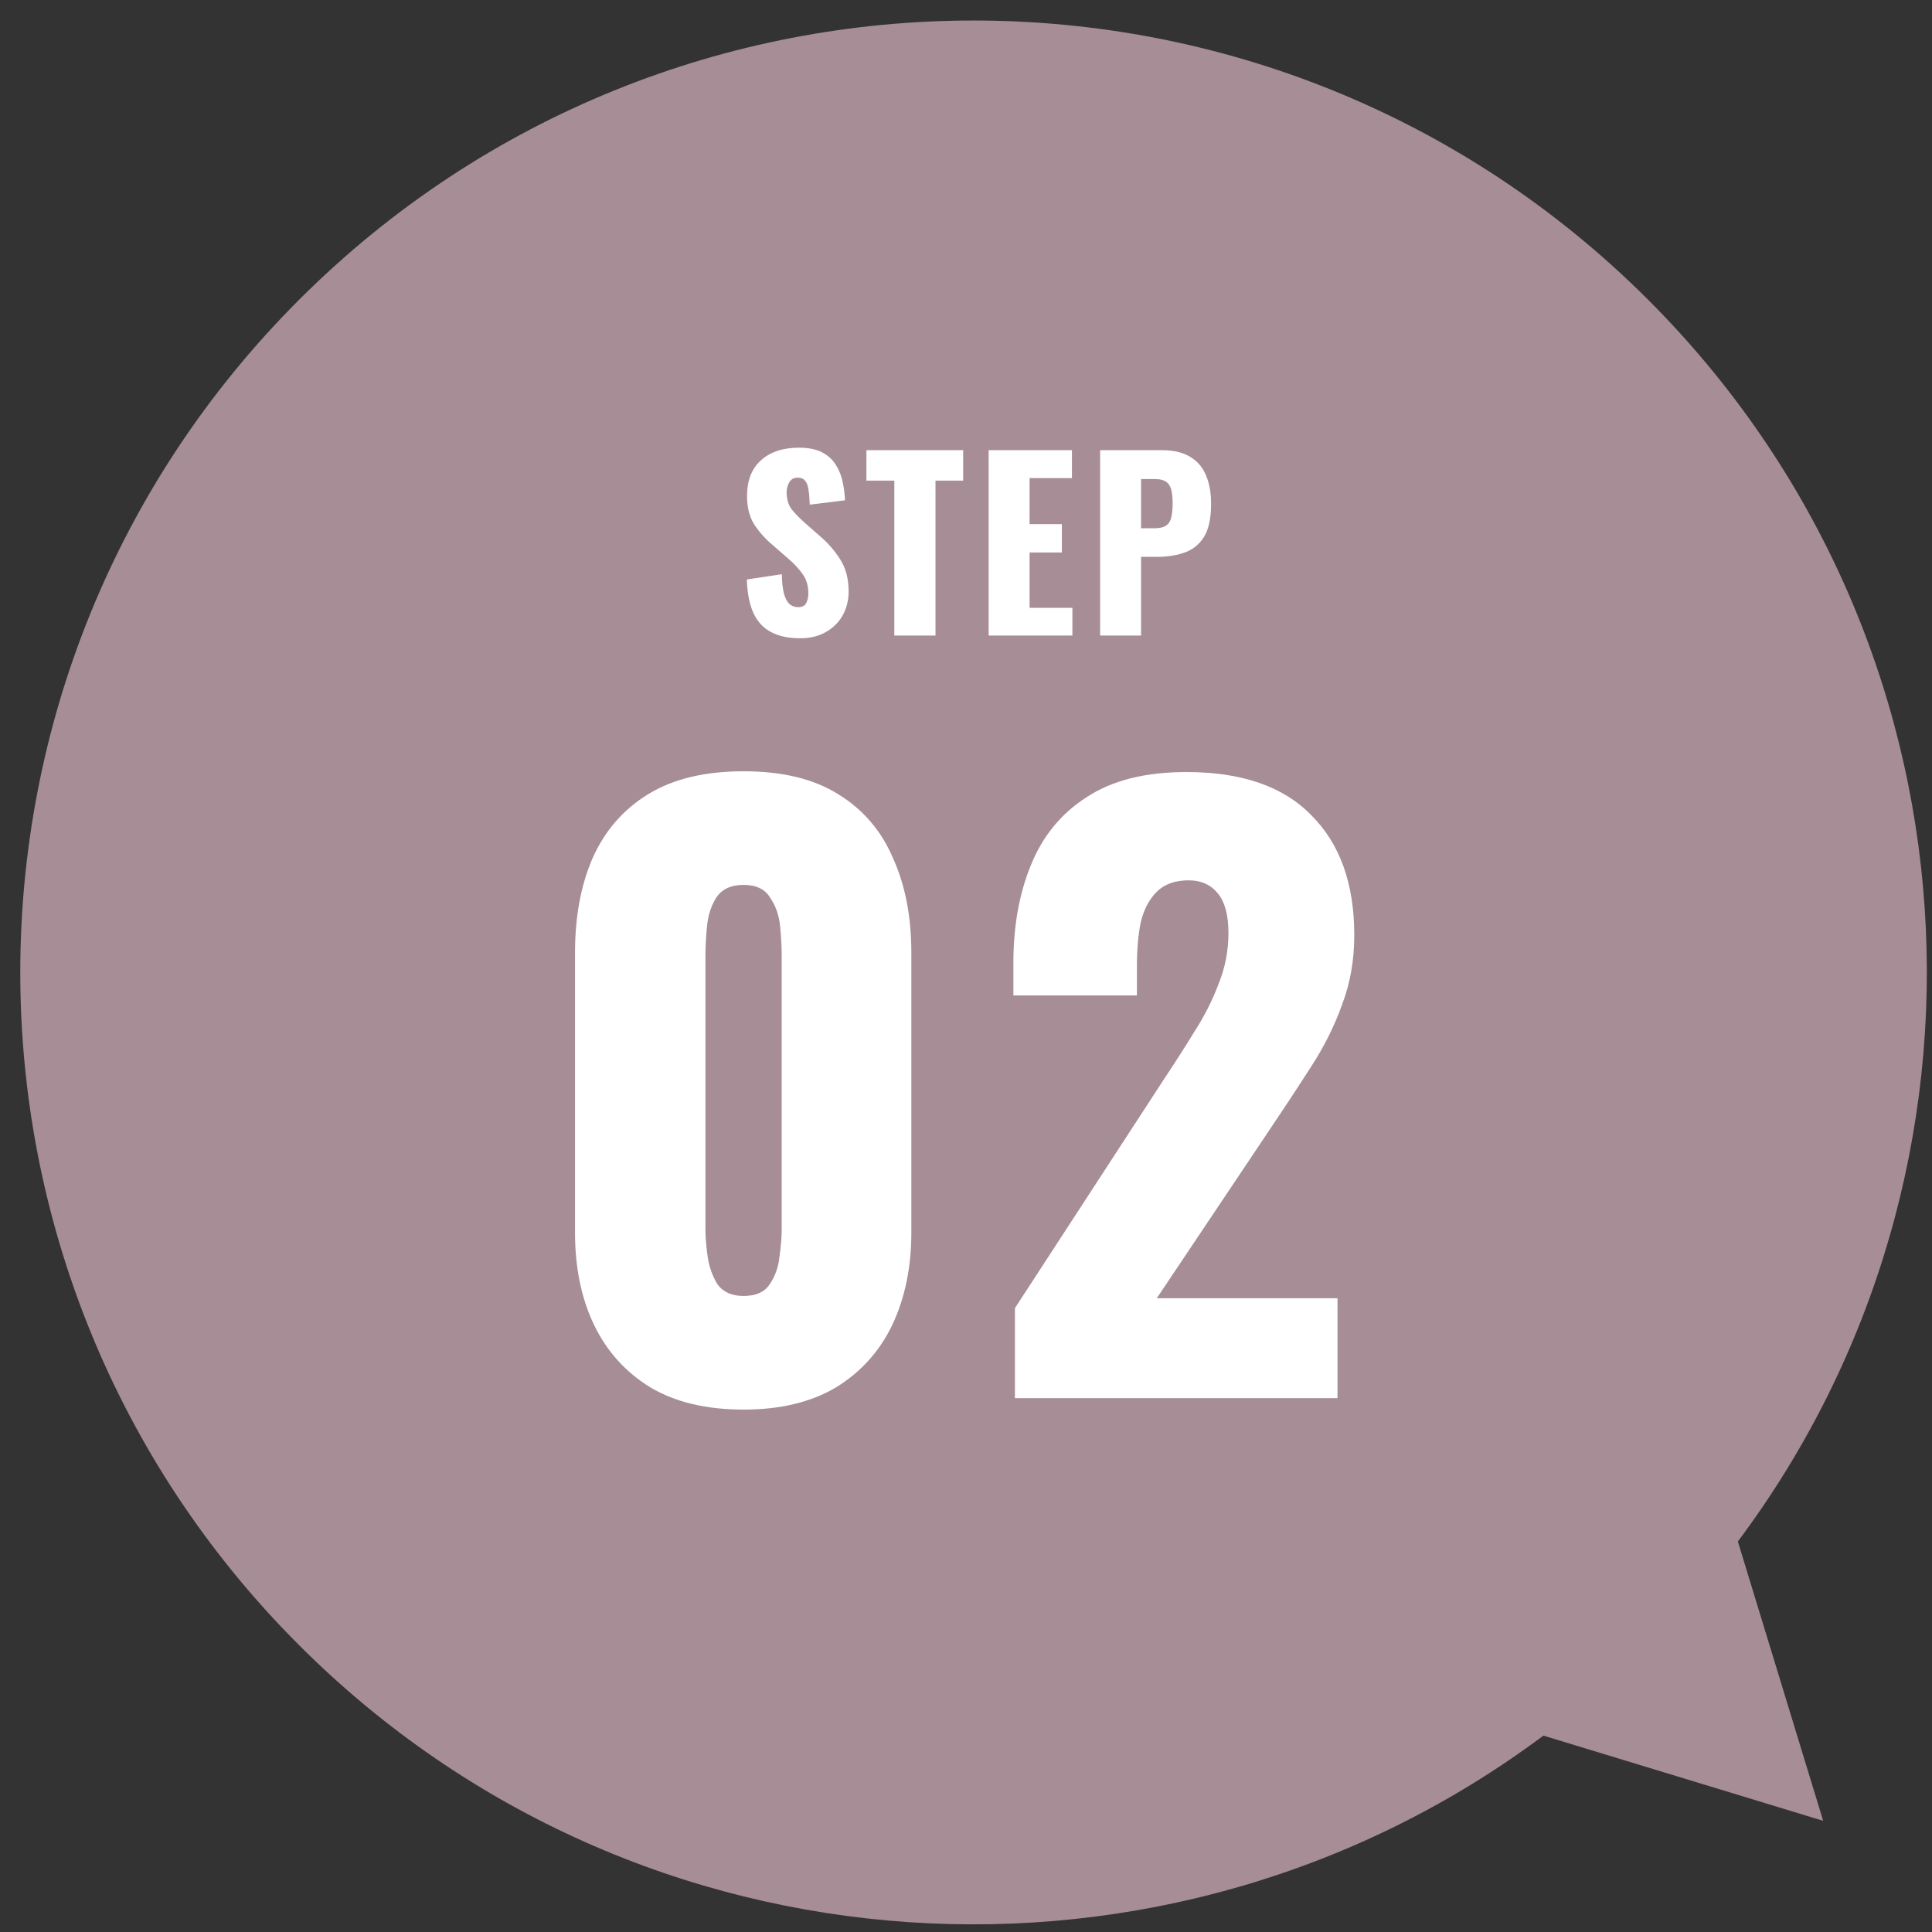
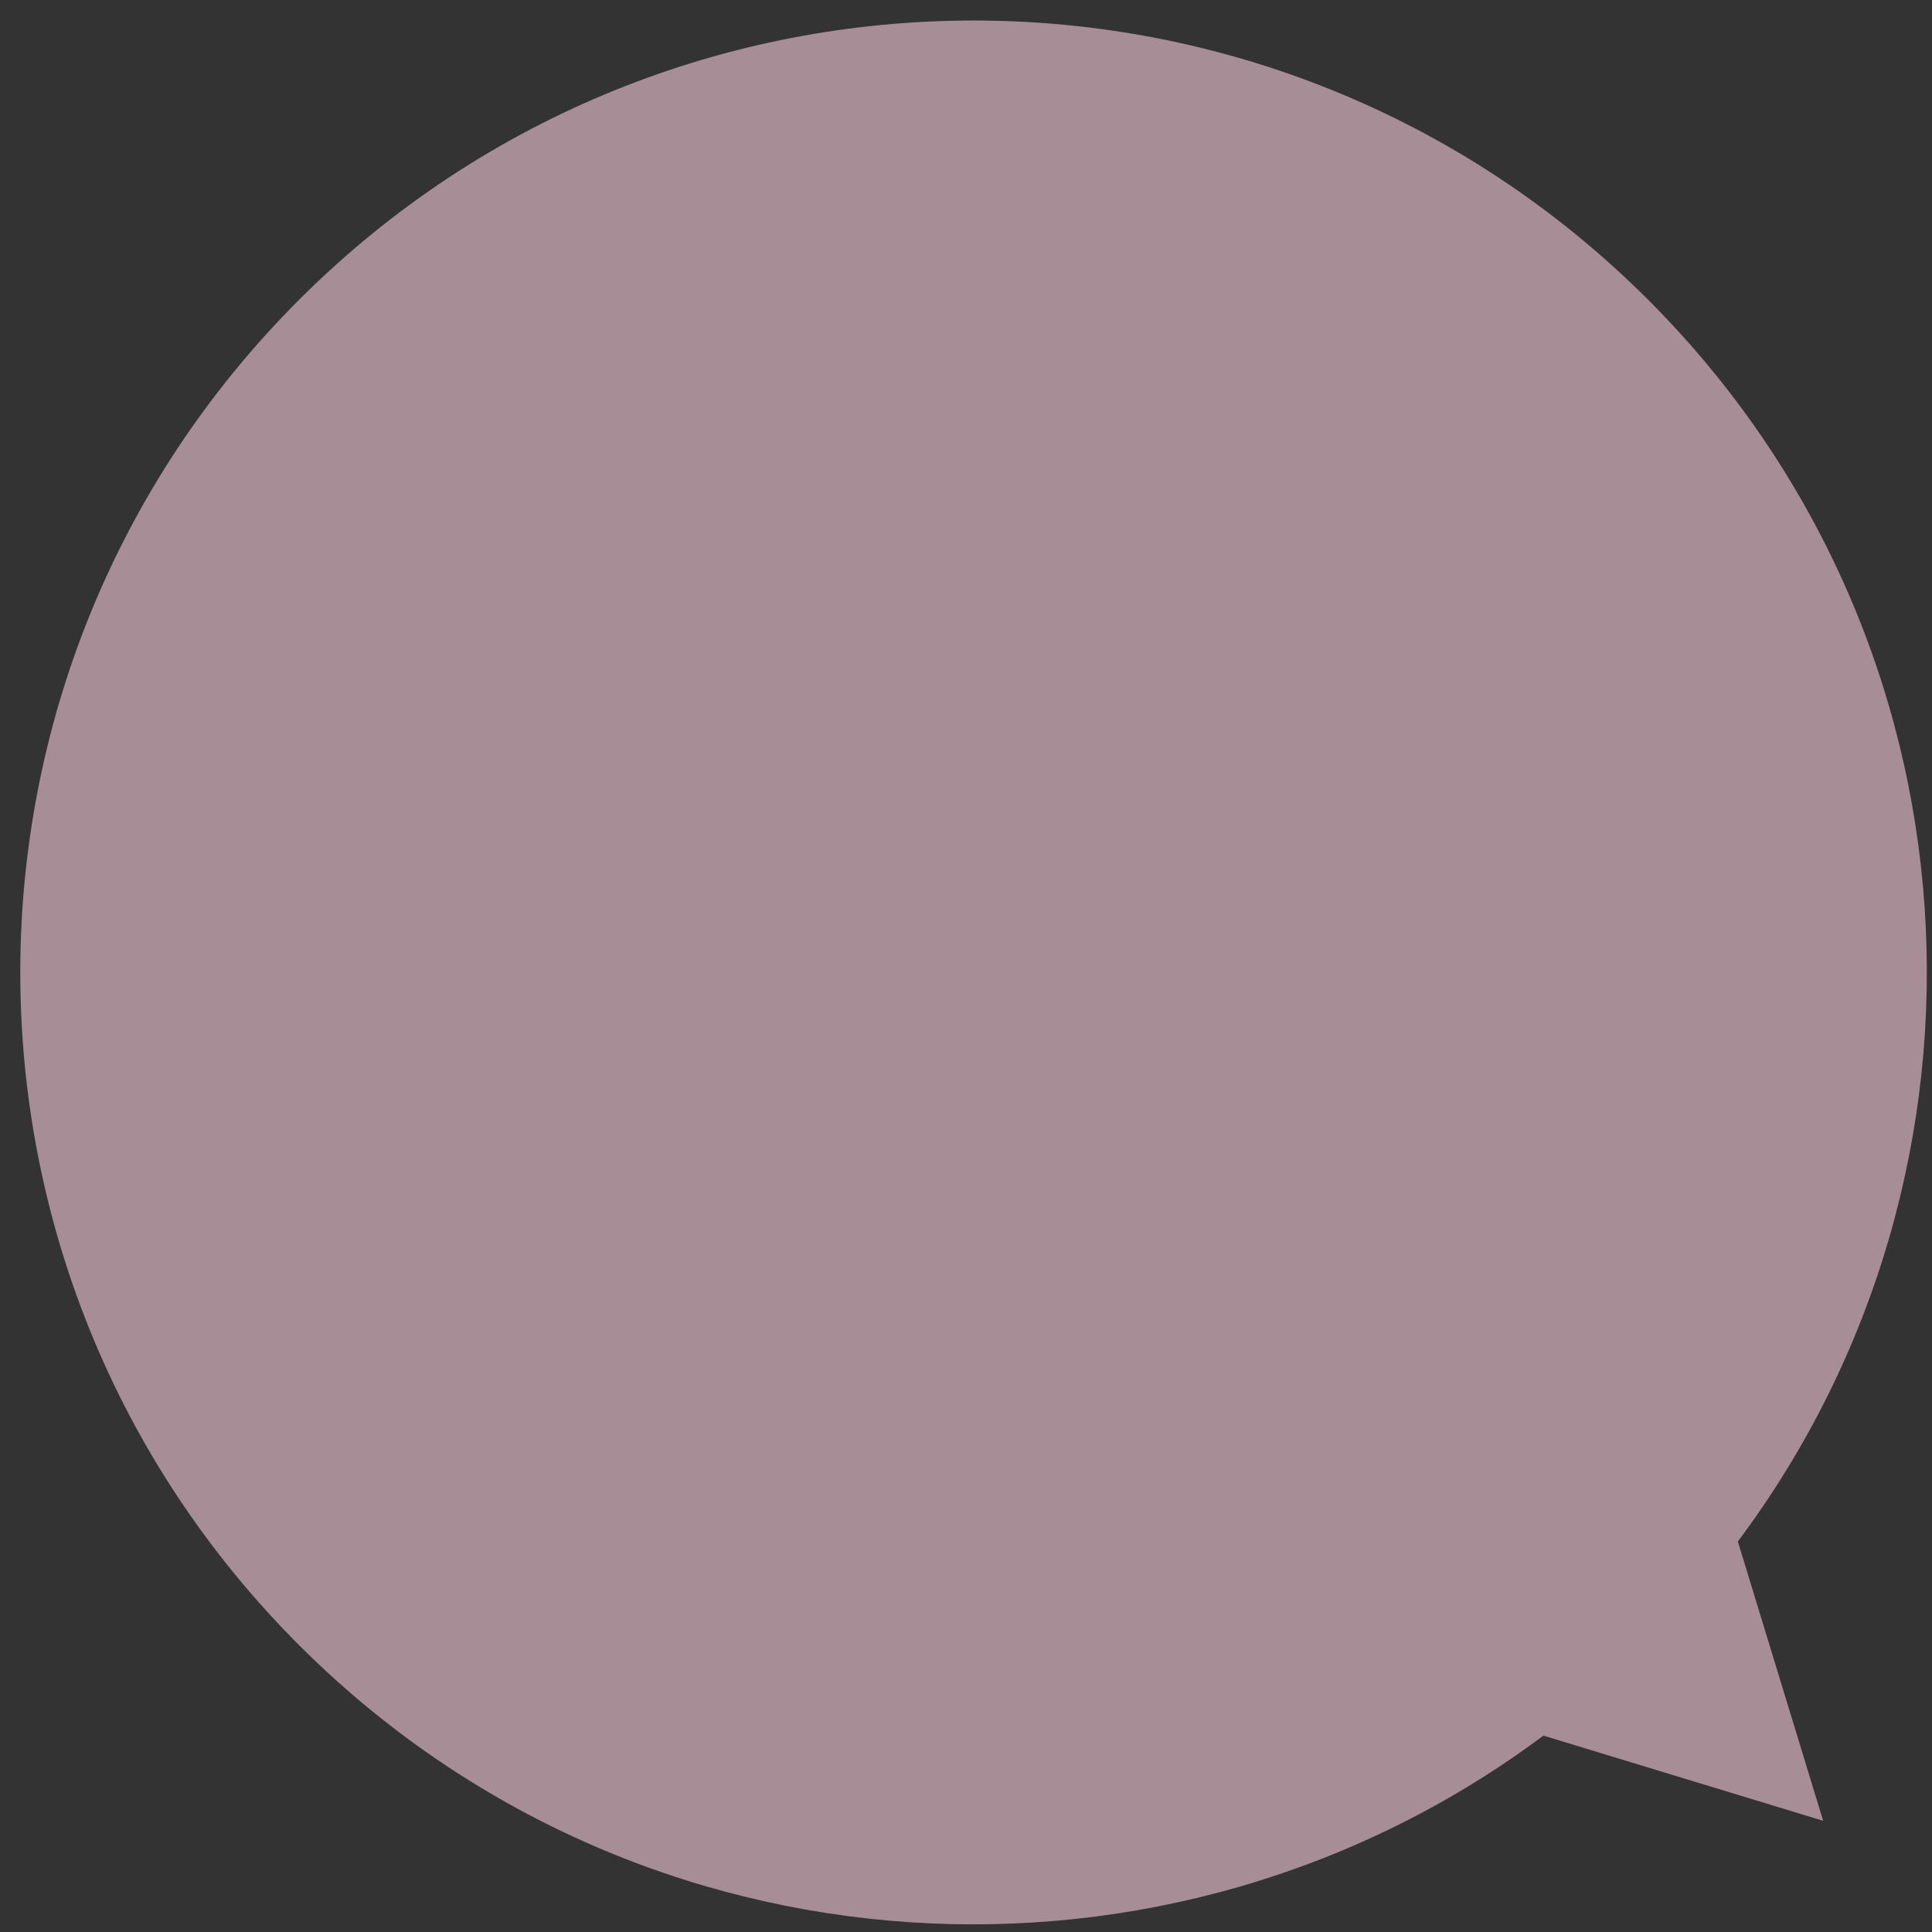
<svg xmlns="http://www.w3.org/2000/svg" width="76" height="76" viewBox="0 0 76 76" fill="none">
  <rect x="0" y="0" width="76" height="76" fill="#333333" stroke="none" />
  <path d="M68.363 60.638C79.341 45.972 78.163 25.102 64.817 11.775C50.172 -2.849 26.427 -2.849 11.782 11.775C-2.864 26.399 -2.864 50.11 11.782 64.734C25.128 78.061 46.028 79.238 60.714 68.275L71.719 71.626L68.363 60.638Z" fill="#A78D96" />
-   <path d="M31.475 25.108C31.019 25.108 30.638 25.027 30.332 24.865C30.026 24.703 29.795 24.454 29.639 24.118C29.483 23.776 29.396 23.335 29.378 22.795L30.755 22.588C30.761 22.9 30.788 23.152 30.836 23.344C30.89 23.536 30.962 23.674 31.052 23.758C31.148 23.842 31.262 23.884 31.394 23.884C31.562 23.884 31.67 23.827 31.718 23.713C31.772 23.599 31.799 23.479 31.799 23.353C31.799 23.053 31.727 22.801 31.583 22.597C31.439 22.387 31.244 22.177 30.998 21.967L30.368 21.418C30.092 21.184 29.858 20.92 29.666 20.626C29.48 20.326 29.387 19.957 29.387 19.519C29.387 18.901 29.57 18.43 29.936 18.106C30.302 17.776 30.8 17.611 31.43 17.611C31.82 17.611 32.132 17.677 32.366 17.809C32.606 17.941 32.786 18.115 32.906 18.331C33.032 18.541 33.116 18.766 33.158 19.006C33.206 19.24 33.233 19.465 33.239 19.681L31.853 19.852C31.847 19.636 31.832 19.45 31.808 19.294C31.79 19.132 31.748 19.009 31.682 18.925C31.616 18.835 31.514 18.79 31.376 18.79C31.226 18.79 31.115 18.853 31.043 18.979C30.977 19.105 30.944 19.231 30.944 19.357C30.944 19.627 31.007 19.849 31.133 20.023C31.265 20.191 31.436 20.368 31.646 20.554L32.249 21.085C32.567 21.355 32.834 21.661 33.05 22.003C33.272 22.345 33.383 22.768 33.383 23.272C33.383 23.614 33.305 23.926 33.149 24.208C32.993 24.484 32.771 24.703 32.483 24.865C32.201 25.027 31.865 25.108 31.475 25.108ZM35.18 25V18.907H34.082V17.71H37.889V18.907H36.8V25H35.18ZM38.891 25V17.71H42.167V18.808H40.502V20.617H41.771V21.733H40.502V23.911H42.185V25H38.891ZM43.276 25V17.71H45.724C46.162 17.71 46.522 17.794 46.804 17.962C47.086 18.124 47.296 18.364 47.434 18.682C47.572 18.994 47.641 19.375 47.641 19.825C47.641 20.389 47.548 20.821 47.362 21.121C47.176 21.415 46.924 21.619 46.606 21.733C46.288 21.847 45.931 21.904 45.535 21.904H44.887V25H43.276ZM44.887 20.779H45.427C45.625 20.779 45.775 20.743 45.877 20.671C45.979 20.599 46.045 20.491 46.075 20.347C46.111 20.203 46.129 20.02 46.129 19.798C46.129 19.612 46.114 19.45 46.084 19.312C46.06 19.168 45.997 19.054 45.895 18.97C45.793 18.886 45.634 18.844 45.418 18.844H44.887V20.779Z" fill="white" />
-   <path d="M29.25 55.45C27.79 55.45 26.57 55.16 25.59 54.58C24.61 53.98 23.87 53.16 23.37 52.12C22.87 51.08 22.62 49.87 22.62 48.49V37.48C22.62 36.06 22.85 34.82 23.31 33.76C23.79 32.68 24.52 31.84 25.5 31.24C26.48 30.64 27.73 30.34 29.25 30.34C30.77 30.34 32.01 30.64 32.97 31.24C33.95 31.84 34.67 32.68 35.13 33.76C35.61 34.82 35.85 36.06 35.85 37.48V48.49C35.85 49.85 35.6 51.06 35.1 52.12C34.6 53.16 33.86 53.98 32.88 54.58C31.9 55.16 30.69 55.45 29.25 55.45ZM29.25 50.98C29.73 50.98 30.07 50.83 30.27 50.53C30.49 50.21 30.62 49.85 30.66 49.45C30.72 49.03 30.75 48.67 30.75 48.37V37.6C30.75 37.26 30.73 36.88 30.69 36.46C30.65 36.02 30.52 35.64 30.3 35.32C30.1 34.98 29.75 34.81 29.25 34.81C28.75 34.81 28.39 34.98 28.17 35.32C27.97 35.64 27.85 36.02 27.81 36.46C27.77 36.88 27.75 37.26 27.75 37.6V48.37C27.75 48.67 27.78 49.03 27.84 49.45C27.9 49.85 28.03 50.21 28.23 50.53C28.45 50.83 28.79 50.98 29.25 50.98ZM39.924 55V51.46L45.744 42.52C46.184 41.86 46.594 41.22 46.974 40.6C47.374 39.98 47.694 39.35 47.934 38.71C48.194 38.07 48.324 37.4 48.324 36.7C48.324 36 48.184 35.48 47.904 35.14C47.624 34.8 47.244 34.63 46.764 34.63C46.224 34.63 45.804 34.78 45.504 35.08C45.204 35.38 44.994 35.78 44.874 36.28C44.774 36.78 44.724 37.34 44.724 37.96V39.16H39.864V37.87C39.864 36.43 40.094 35.15 40.554 34.03C41.014 32.89 41.744 32 42.744 31.36C43.744 30.7 45.054 30.37 46.674 30.37C48.854 30.37 50.494 30.94 51.594 32.08C52.714 33.2 53.274 34.77 53.274 36.79C53.274 37.77 53.114 38.68 52.794 39.52C52.494 40.36 52.084 41.18 51.564 41.98C51.064 42.76 50.524 43.58 49.944 44.44L45.504 51.07H52.614V55H39.924Z" fill="white" />
</svg>